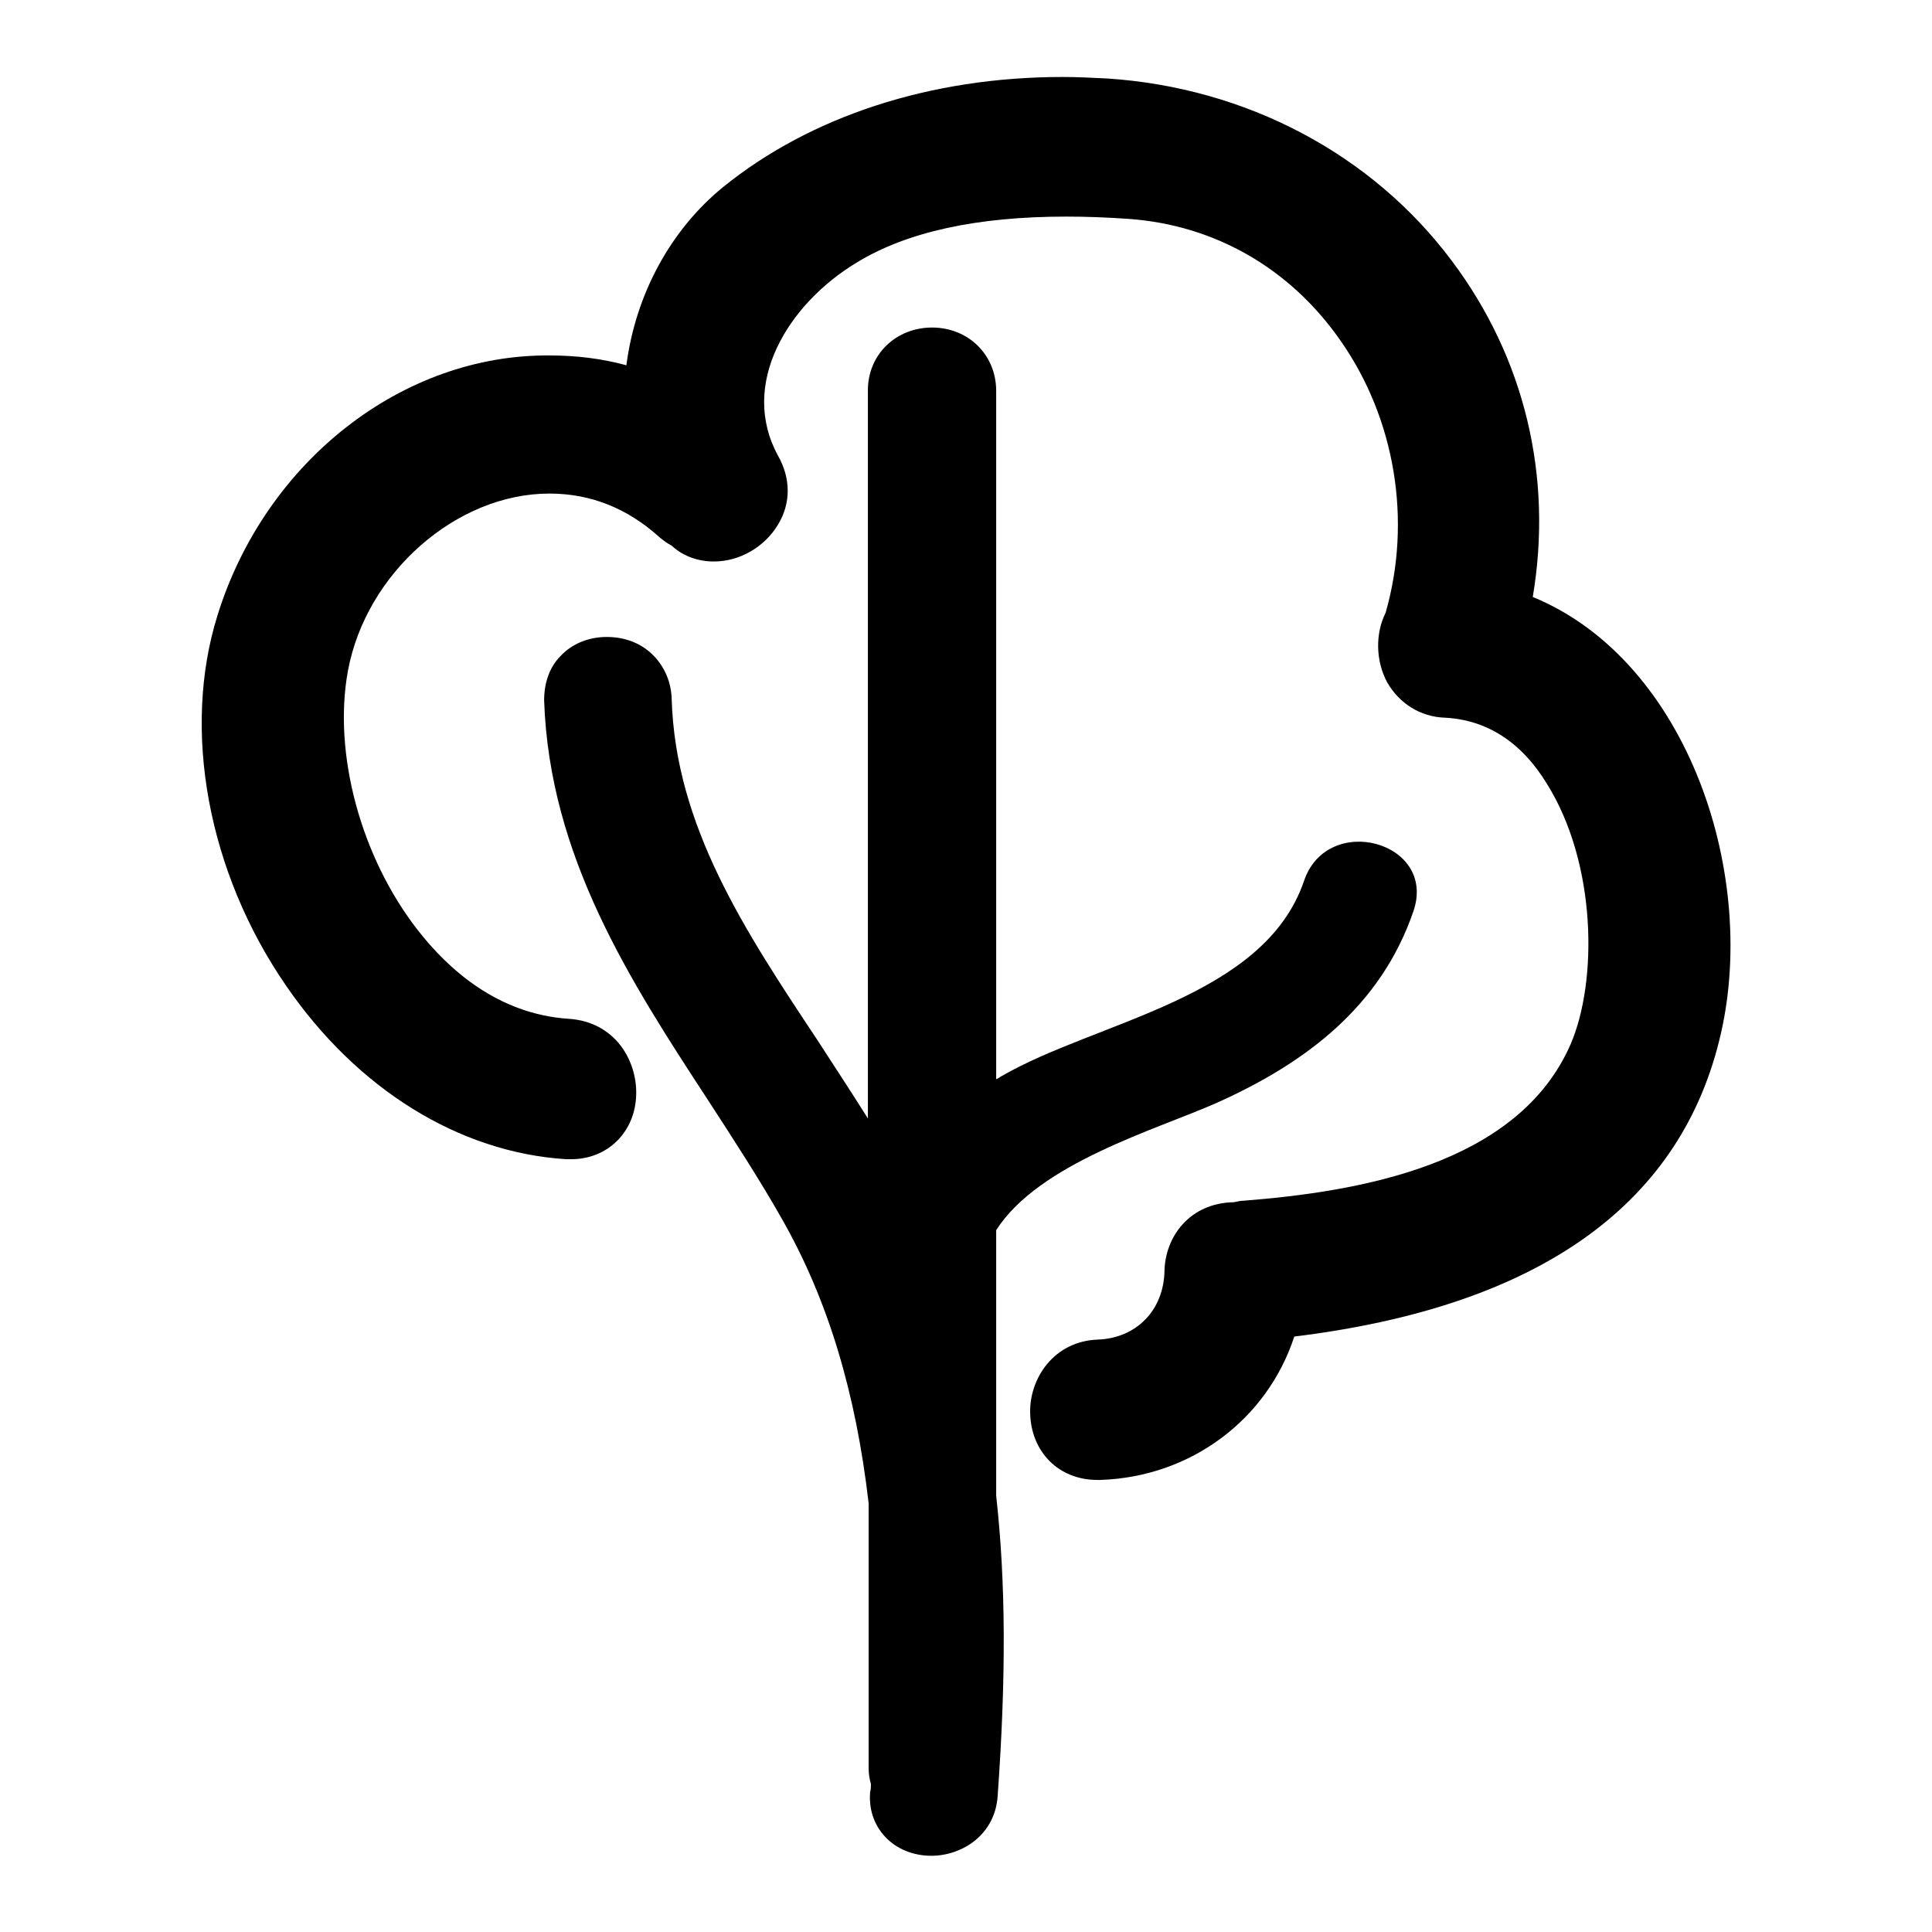
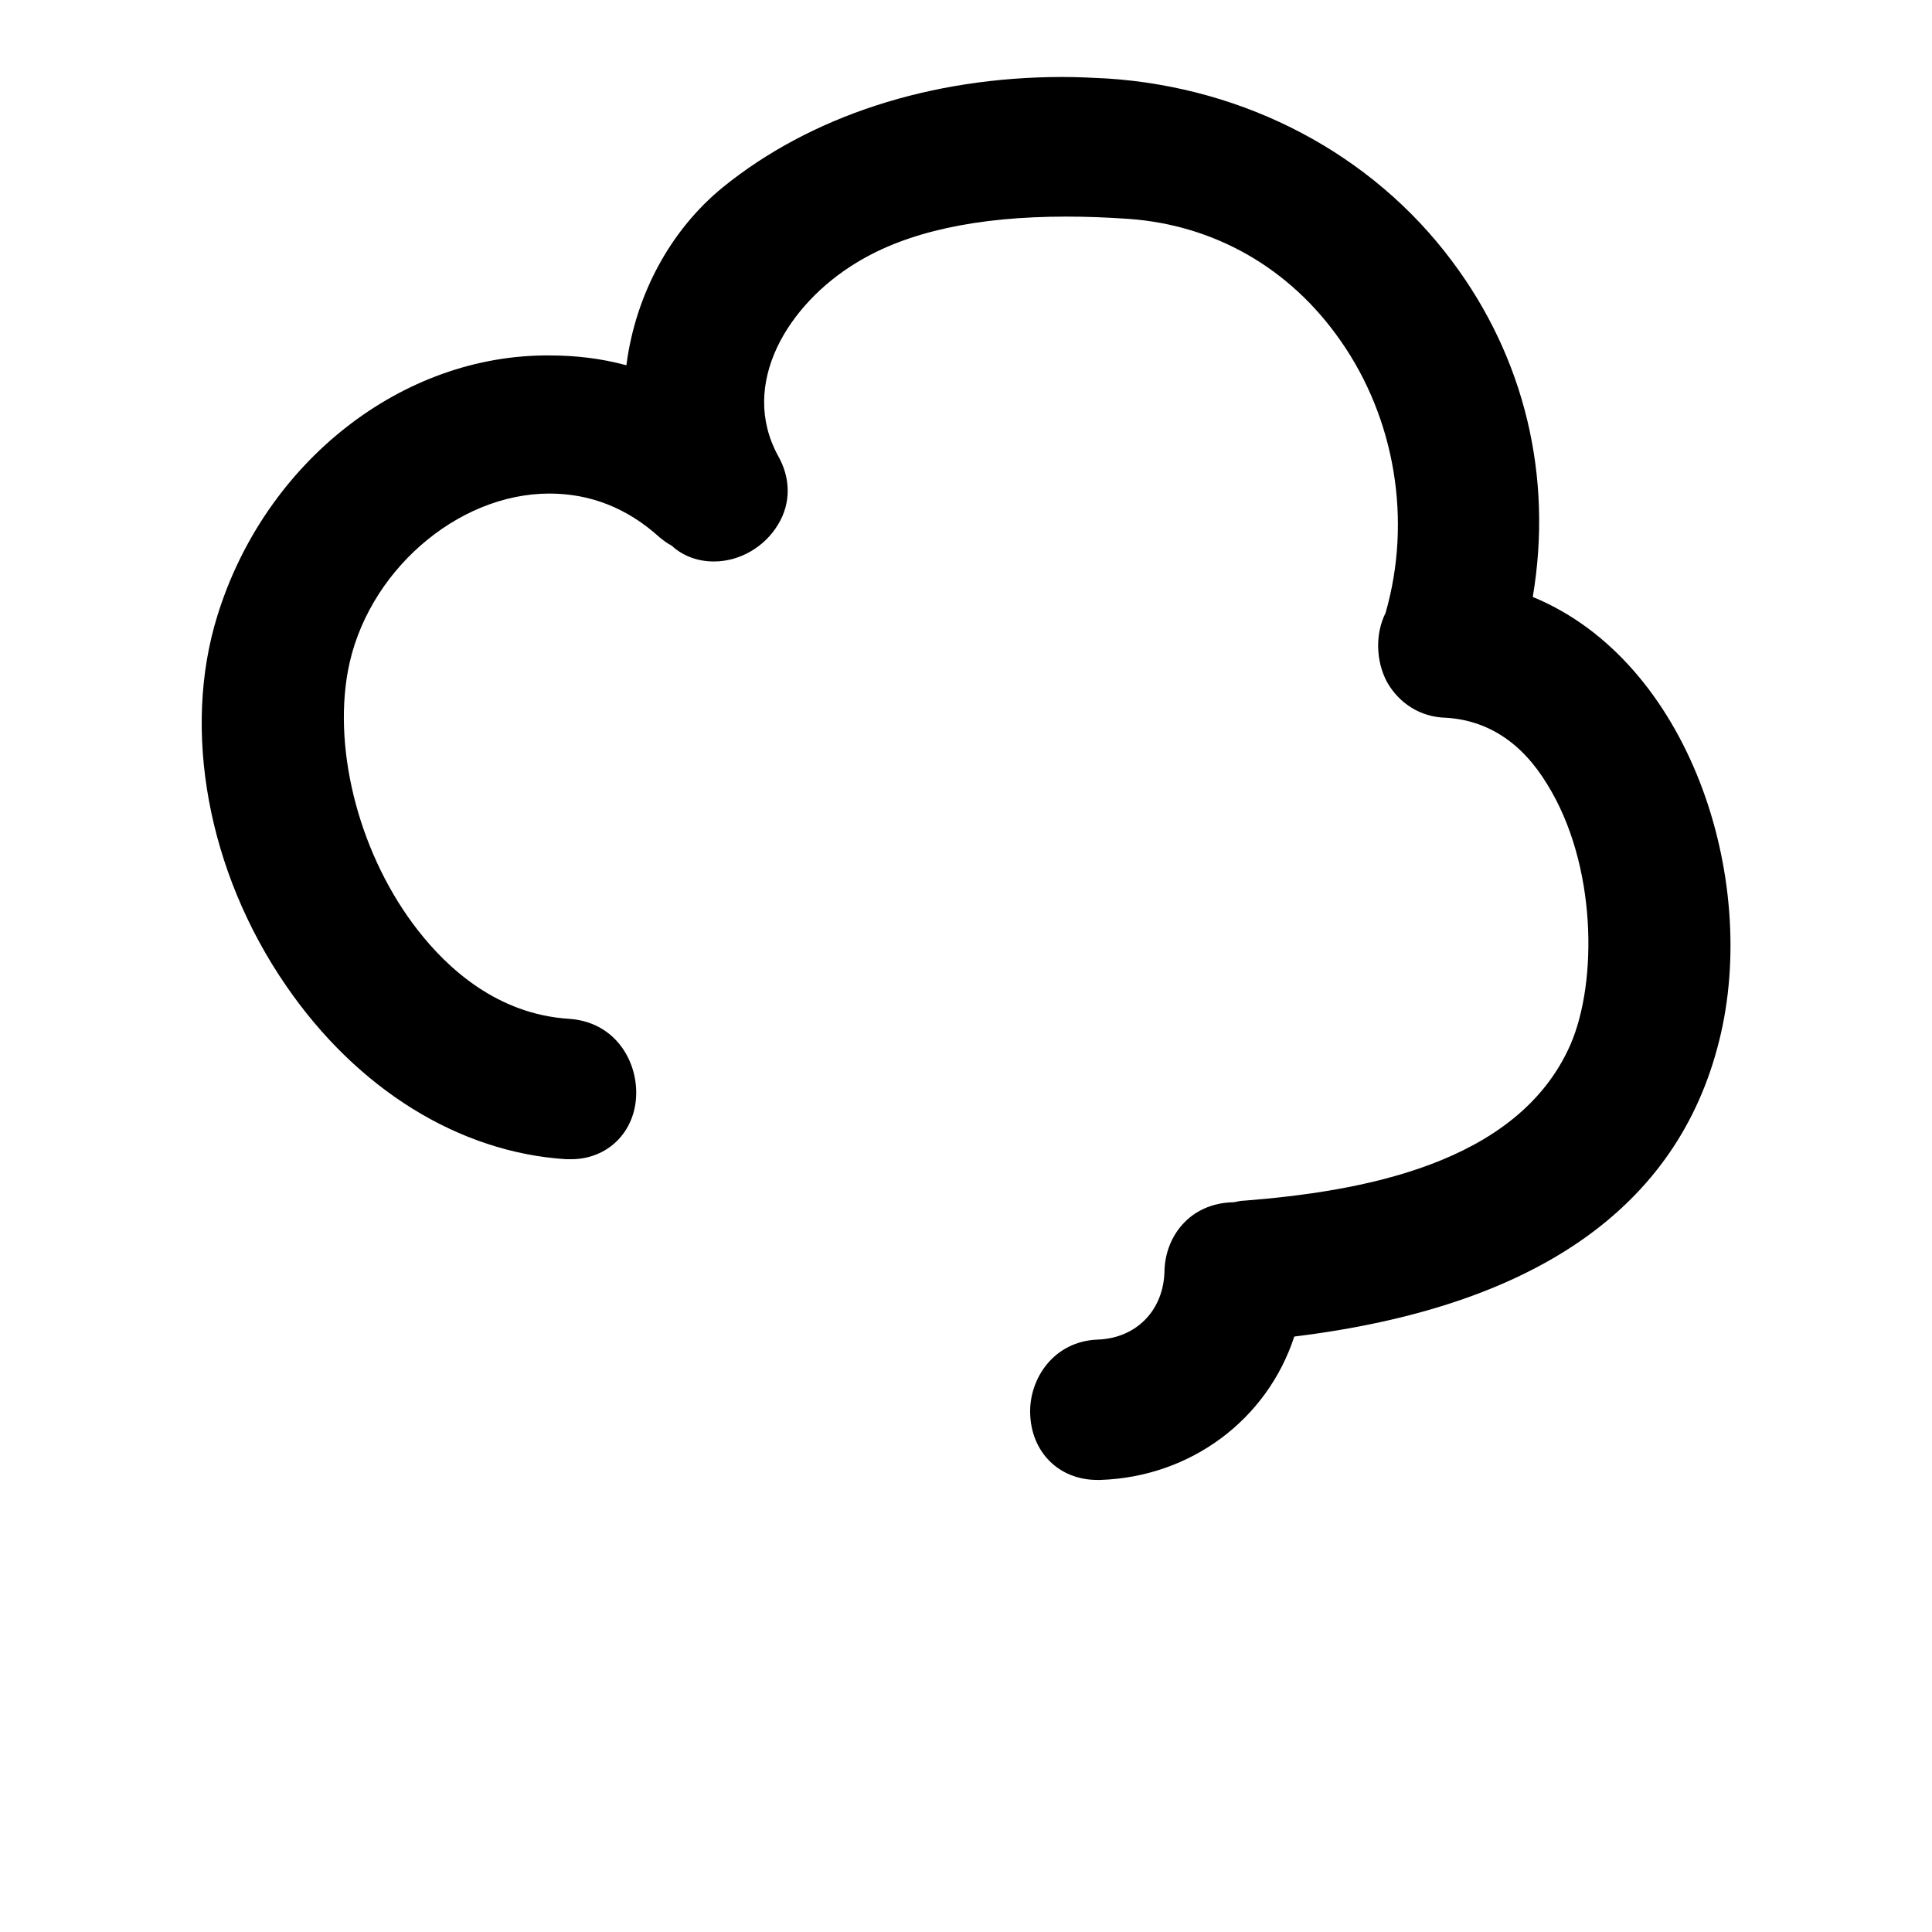
<svg xmlns="http://www.w3.org/2000/svg" version="1.1" x="0px" y="0px" viewBox="0 0 256 256" enable-background="new 0 0 256 256" xml:space="preserve">
  <g>
    <g>
      <g>
        <g>
-           <path fill="#000000" d="M123.5,43.4c-4.8,0-8.5,3.6-8.5,8.3v96.5c-2.2-3.5-4.5-7-6.7-10.4c-9.7-14.6-18.8-28.4-19.3-45.2c-0.1-4.1-3.2-8.2-8.6-8.2c-2.4,0-4.6,0.9-6.1,2.5c-1.5,1.5-2.2,3.6-2.2,5.9c0.7,20.7,11.4,37.2,21.8,53.1c3.3,5.1,6.7,10.3,9.7,15.6c6.1,10.7,9.8,23,11.5,37.7v35.1c0,0.7,0.1,1.4,0.3,2.1v0.1c0,0.3,0,0.6-0.1,0.9c-0.2,2.3,0.5,4.4,2,6c1.5,1.6,3.7,2.5,6.1,2.5c4.1,0,8.5-2.8,8.8-8c1.1-15.4,1.1-28-0.2-39.7v-35.2c5.7-8.9,21.2-13.3,29.3-16.9c11.8-5.3,21.7-12.8,26-25.4c3.1-9.2-11.4-13.1-14.5-4c-5.3,15.6-27.5,18.6-40.1,25.9c-0.2,0.1-0.4,0.3-0.7,0.4V51.8C132,47,128.3,43.4,123.5,43.4z" />
          <path fill="#000000" d="M28.8,81.6c-4.7,15.1-1.3,33.9,9.1,49c9.4,13.7,22.9,22.1,37.1,23c0.2,0,0.5,0,0.7,0c4.8,0,8.5-3.6,8.6-8.6c0.1-4.6-2.9-9.6-8.9-10c-9.5-0.6-16.1-6.7-20-11.7c-7.6-9.7-11.3-23.5-9.3-34.4c2.4-13,14.4-23.5,26.7-23.5c5.4,0,10.3,1.9,14.6,5.8c0.5,0.4,1,0.8,1.6,1.1c1.5,1.4,3.5,2.1,5.6,2.1c3.4,0,6.7-1.9,8.5-4.9c1.7-2.8,1.7-6.1,0-9.1c-5.2-9.5,1.3-20.1,10.4-25.6c6.7-4.1,16-6.1,27.8-6.1c2.6,0,5.3,0.1,8.2,0.3c11.4,0.8,21.4,6.5,28.1,16.1c7.3,10.4,9.5,23.9,6,36.1c-1.4,2.8-1.3,6.4,0.2,9.2c1.6,2.8,4.4,4.6,7.7,4.7c5.5,0.3,10.1,3.2,13.5,8.8c6.6,10.6,6.7,26.2,3.1,34.5c-7,16-28.1,19.5-43.3,20.7c-0.4,0-0.8,0.1-1.3,0.2c-5.9,0.1-9.1,4.6-9.2,9.1c-0.1,5.2-3.7,8.9-8.8,9.1c-5.9,0.2-9.1,5.2-9,9.7c0.1,5.2,3.8,8.9,8.9,8.9c0.1,0,0.2,0,0.4,0c12-0.4,22.1-8,25.7-19c31.8-3.9,50.8-17,56.3-39.2c5.4-21.5-4-50.3-24.7-58.8c2.7-16-1.1-31.7-10.7-44.5c-10.6-14.2-27.3-23-45.7-24.2c-2-0.1-3.9-0.2-5.9-0.2c-17.5,0-33.4,5.2-45,14.6c-7,5.7-11.6,14.3-12.8,23.6c-3.3-0.9-6.7-1.3-10.1-1.3C53.3,46.9,35.1,61.2,28.8,81.6z" />
        </g>
      </g>
      <g />
      <g />
      <g />
      <g />
      <g />
      <g />
      <g />
      <g />
      <g />
      <g />
      <g />
      <g />
      <g />
      <g />
      <g />
    </g>
  </g>
</svg>